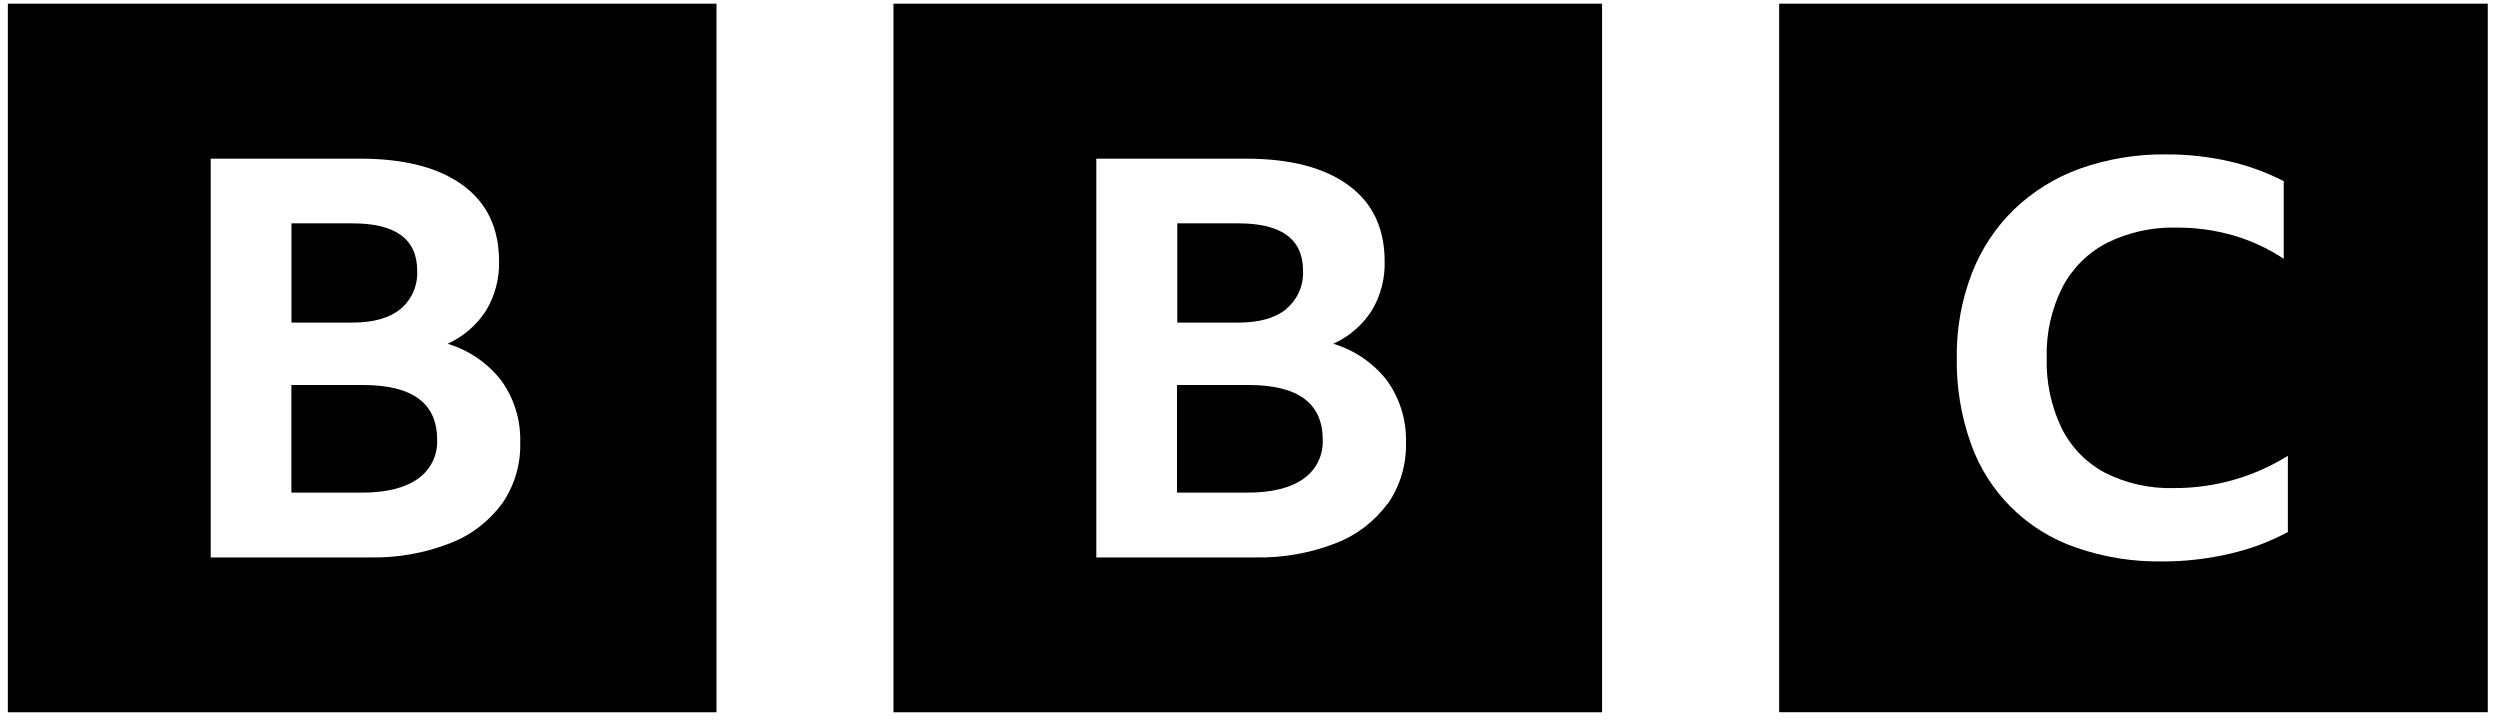
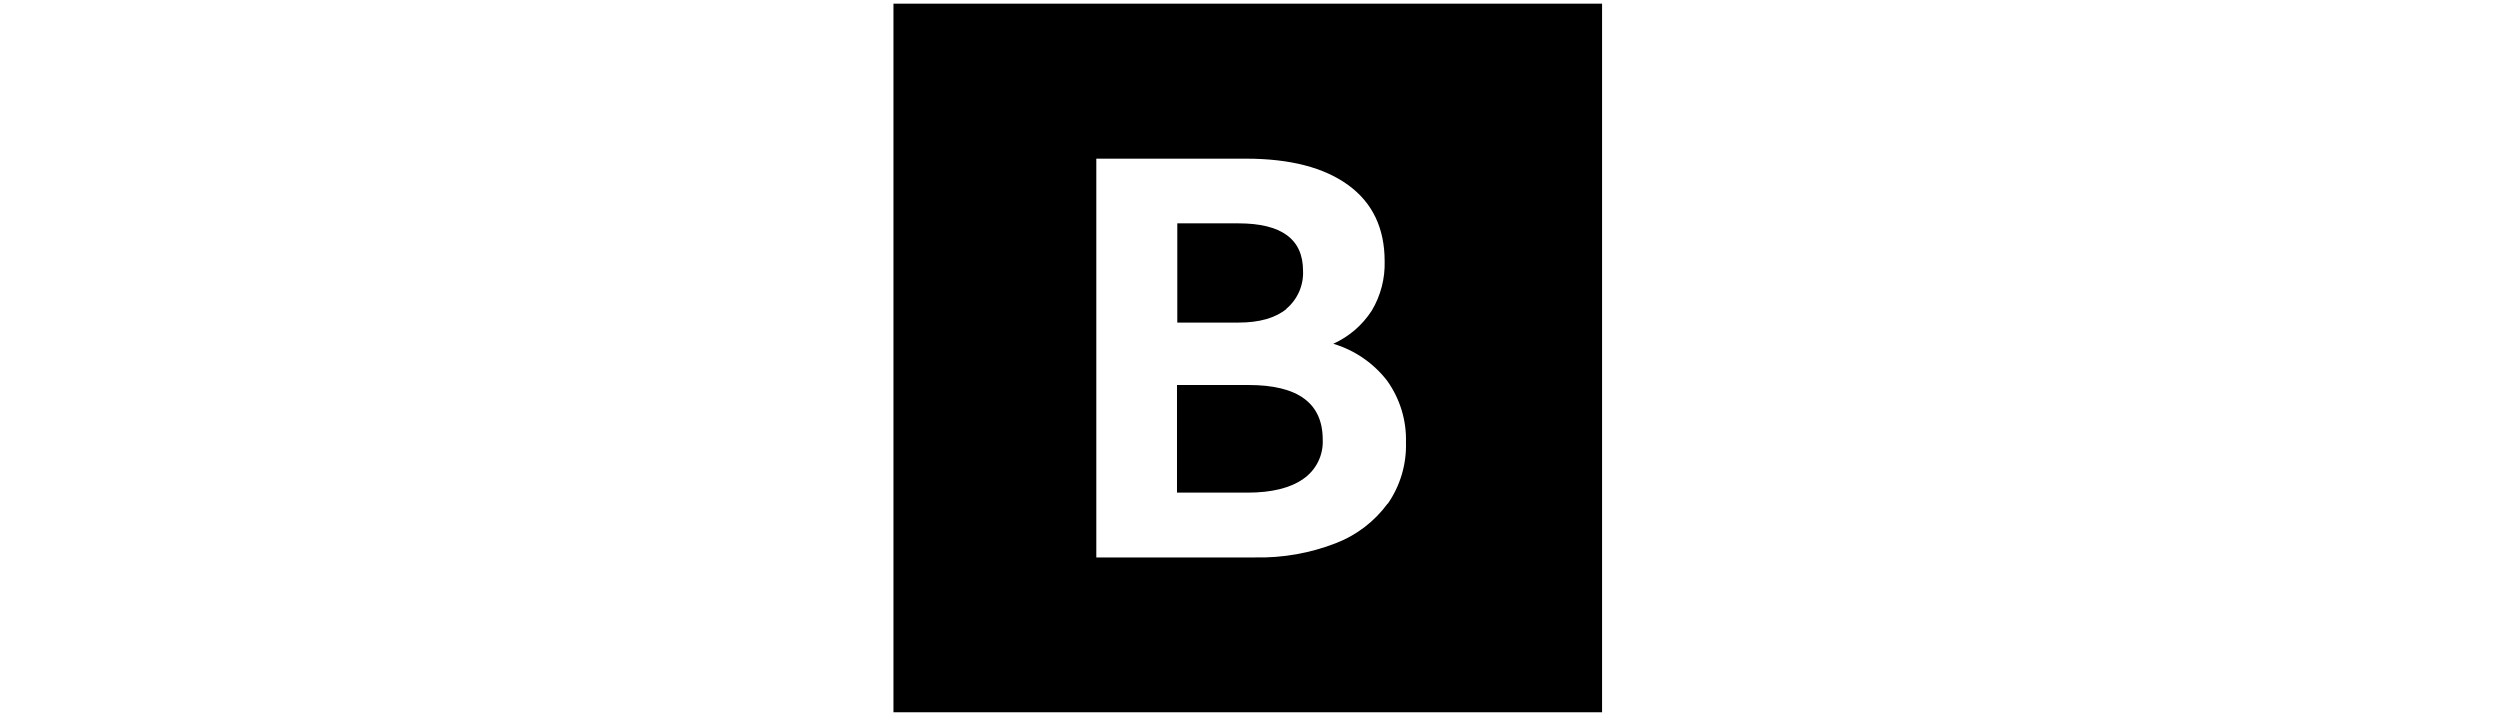
<svg xmlns="http://www.w3.org/2000/svg" viewBox="0 0 191 55" fill="none">
-   <path d="M0.6 0.281V54.419H54.739V0.281H0.6ZM38.352 38.477C37.352 39.843 35.979 40.892 34.399 41.499C32.434 42.264 30.338 42.634 28.23 42.588H16.098V12.122H27.528C30.896 12.122 33.505 12.797 35.354 14.146C37.203 15.496 38.128 17.434 38.128 19.962C38.161 21.286 37.817 22.593 37.135 23.729C36.419 24.84 35.398 25.72 34.194 26.264C35.83 26.752 37.272 27.743 38.314 29.095C39.292 30.466 39.794 32.12 39.746 33.803C39.794 35.473 39.306 37.114 38.352 38.487V38.477ZM30.608 23.6C31.029 23.244 31.363 22.795 31.582 22.289C31.802 21.783 31.901 21.233 31.873 20.683C31.873 18.273 30.231 17.067 26.946 17.064H22.267V24.645H26.946C28.537 24.645 29.76 24.297 30.613 23.6H30.608ZM27.743 29.415H22.262V37.637H27.643C29.492 37.637 30.913 37.288 31.907 36.591C32.39 36.259 32.781 35.809 33.042 35.283C33.302 34.758 33.425 34.174 33.396 33.588C33.396 30.803 31.506 29.412 27.724 29.415H27.743Z" fill="black" />
  <path d="M68.26 0.281V54.419H122.398V0.281H68.26ZM106.012 38.477C105.011 39.843 103.639 40.892 102.059 41.499C100.094 42.264 97.998 42.634 95.89 42.588H83.758V12.122H95.188C98.556 12.122 101.164 12.797 103.013 14.146C104.863 15.496 105.787 17.434 105.787 19.962C105.824 21.285 105.483 22.592 104.804 23.729C104.088 24.84 103.067 25.72 101.863 26.264C103.499 26.752 104.941 27.743 105.983 29.095C106.961 30.466 107.464 32.12 107.416 33.803C107.465 35.472 106.978 37.114 106.026 38.487L106.012 38.477ZM98.267 23.6C98.692 23.246 99.029 22.798 99.252 22.292C99.475 21.786 99.578 21.235 99.552 20.683C99.552 18.273 97.909 17.067 94.625 17.064H89.945V24.645H94.625C96.216 24.645 97.438 24.297 98.291 23.6H98.267ZM95.403 29.415H89.922V37.637H95.302C97.152 37.637 98.573 37.288 99.566 36.591C100.05 36.259 100.441 35.809 100.701 35.283C100.962 34.758 101.084 34.174 101.056 33.588C101.056 30.803 99.165 29.412 95.384 29.415H95.403Z" fill="black" />
-   <path d="M135.928 54.414H190.066V0.281H135.928V54.419V54.414ZM174.807 40.64C173.426 41.383 171.952 41.937 170.424 42.287C168.704 42.697 166.941 42.901 165.172 42.894C162.935 42.927 160.71 42.567 158.598 41.829C156.742 41.194 155.055 40.147 153.663 38.766C152.271 37.385 151.211 35.706 150.562 33.855C149.82 31.754 149.459 29.538 149.497 27.31C149.47 25.126 149.857 22.956 150.638 20.916C151.345 19.068 152.445 17.395 153.861 16.013C155.305 14.625 157.027 13.557 158.913 12.881C161.031 12.133 163.265 11.766 165.511 11.797C167.117 11.789 168.719 11.964 170.286 12.318C171.741 12.648 173.15 13.159 174.478 13.841V19.771C173.3 18.991 172.013 18.392 170.658 17.995C169.248 17.587 167.786 17.383 166.318 17.388C164.465 17.335 162.627 17.737 160.966 18.558C159.515 19.311 158.331 20.491 157.571 21.938C156.734 23.602 156.32 25.447 156.368 27.31C156.312 29.176 156.703 31.029 157.509 32.714C158.232 34.165 159.388 35.355 160.818 36.118C162.444 36.938 164.249 37.34 166.07 37.288C169.152 37.308 172.176 36.453 174.793 34.825V40.64H174.807Z" fill="black" />
</svg>